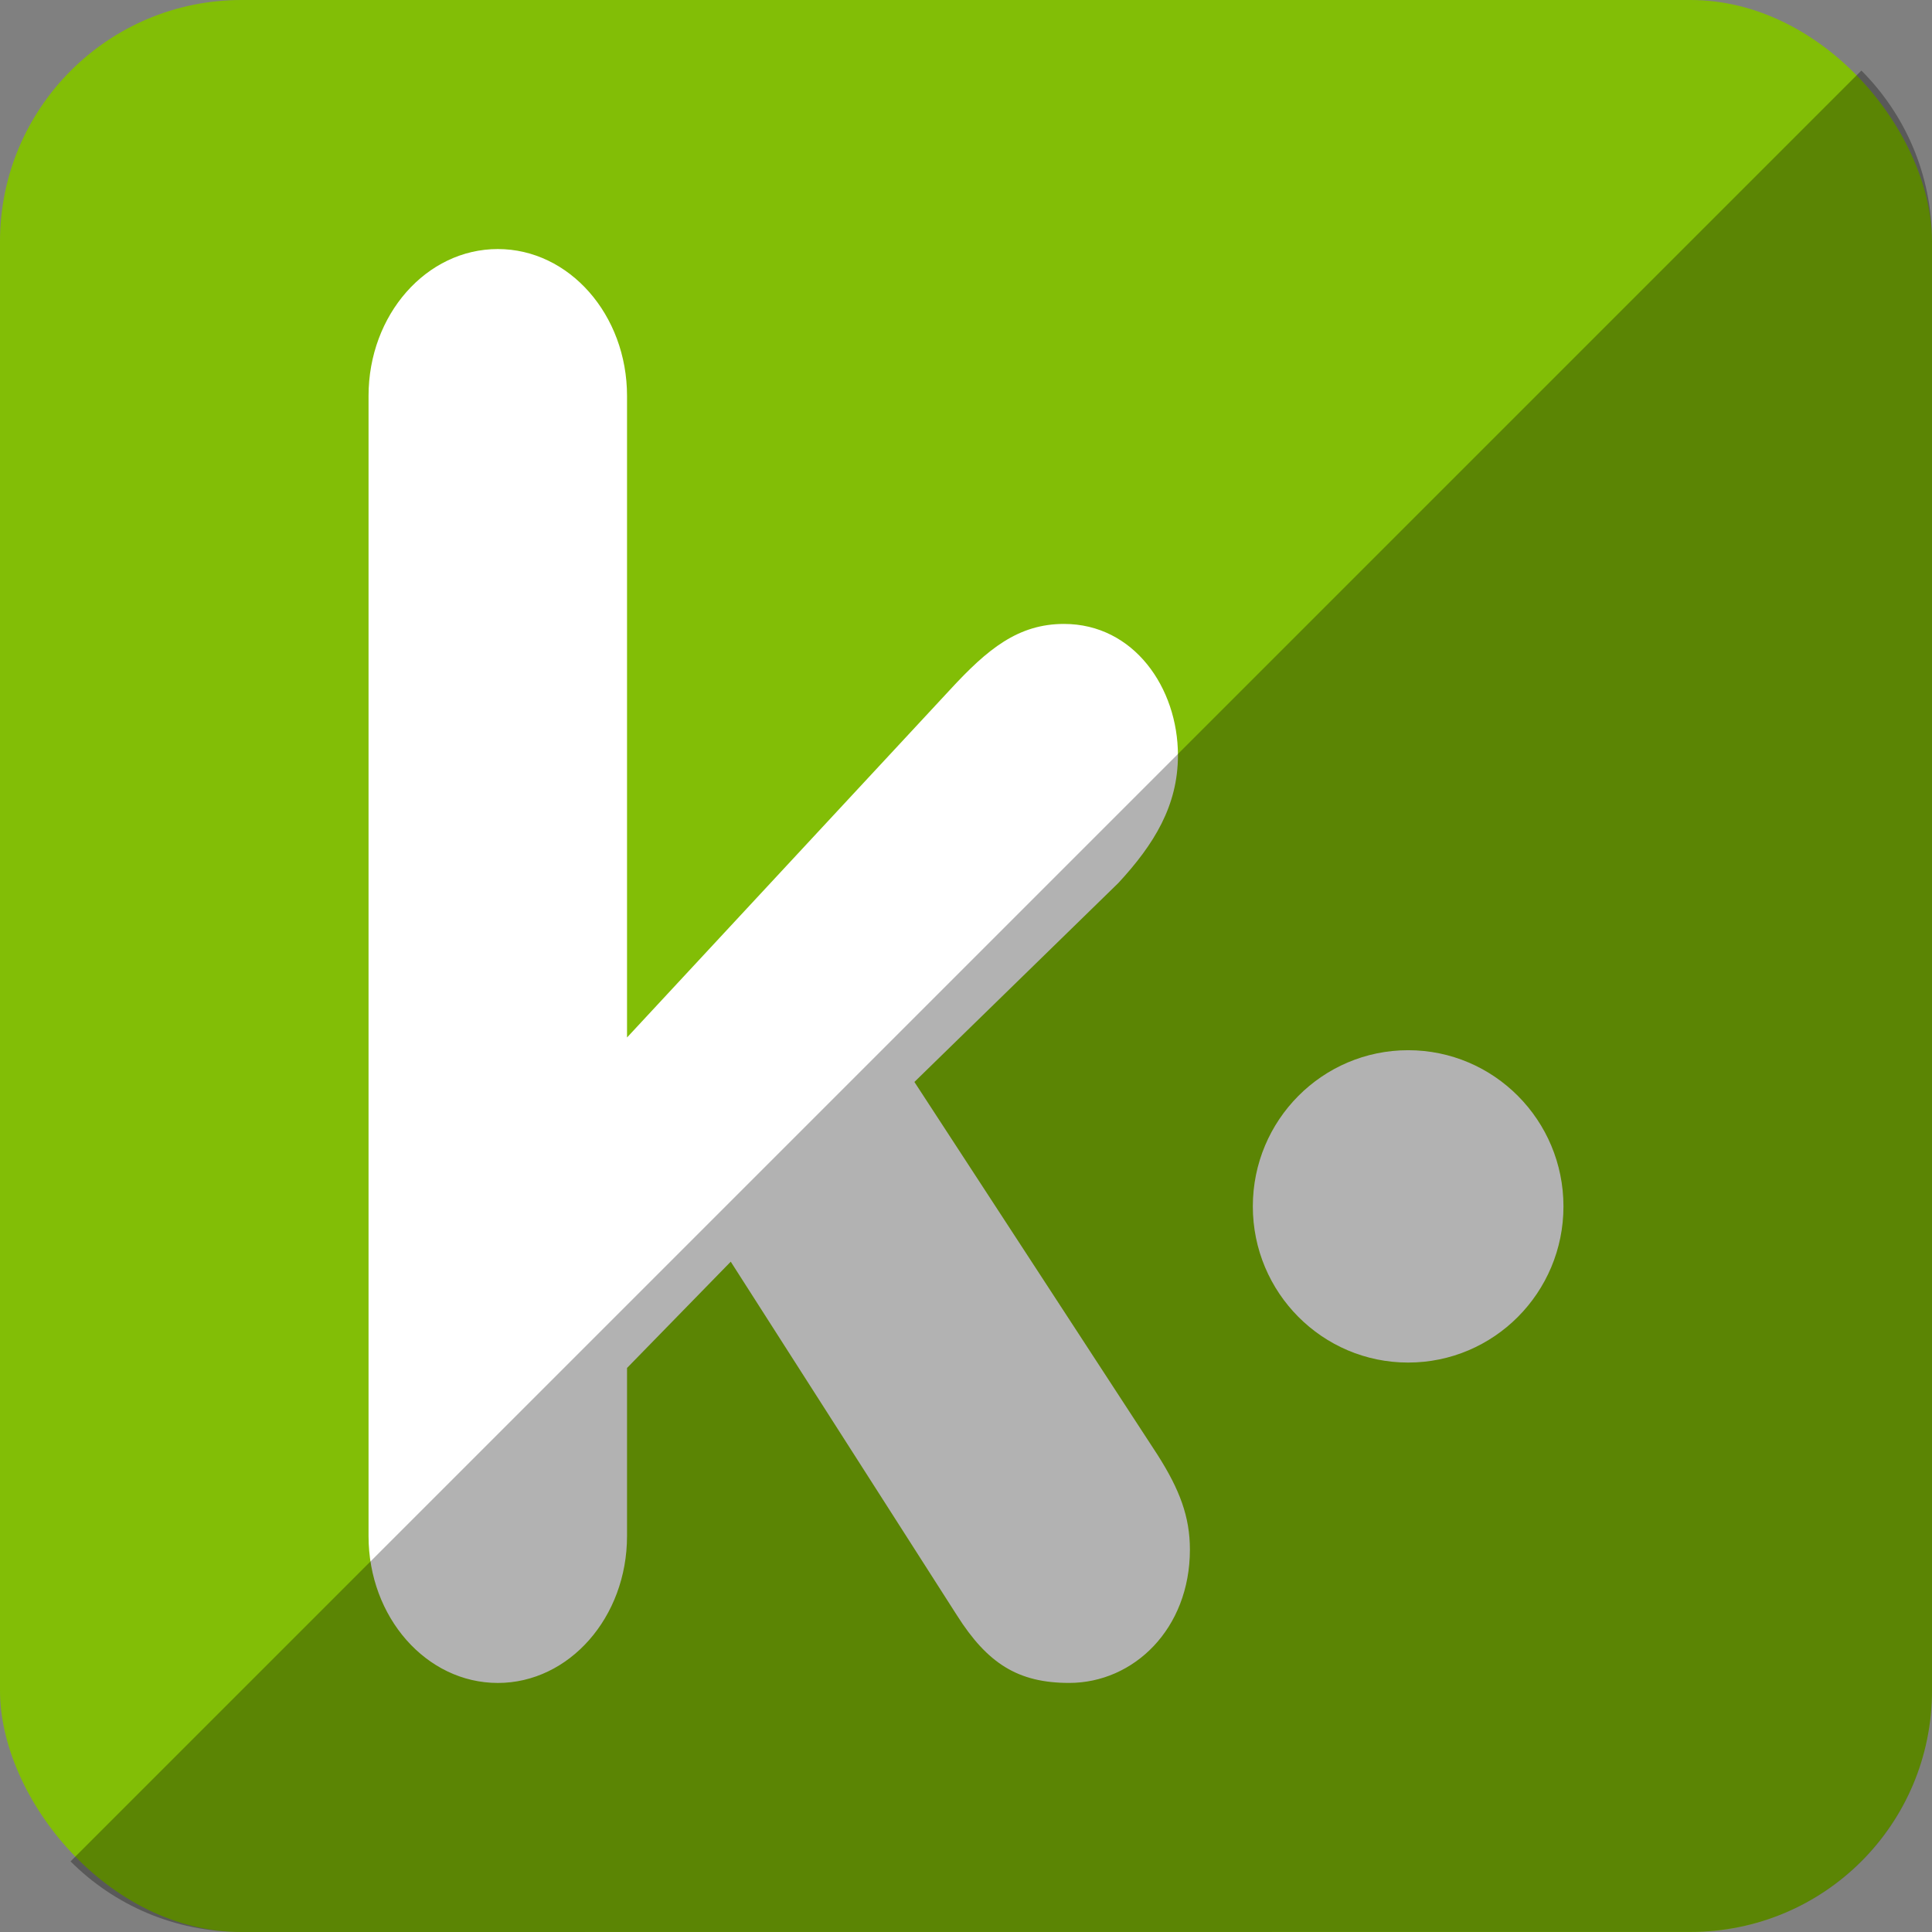
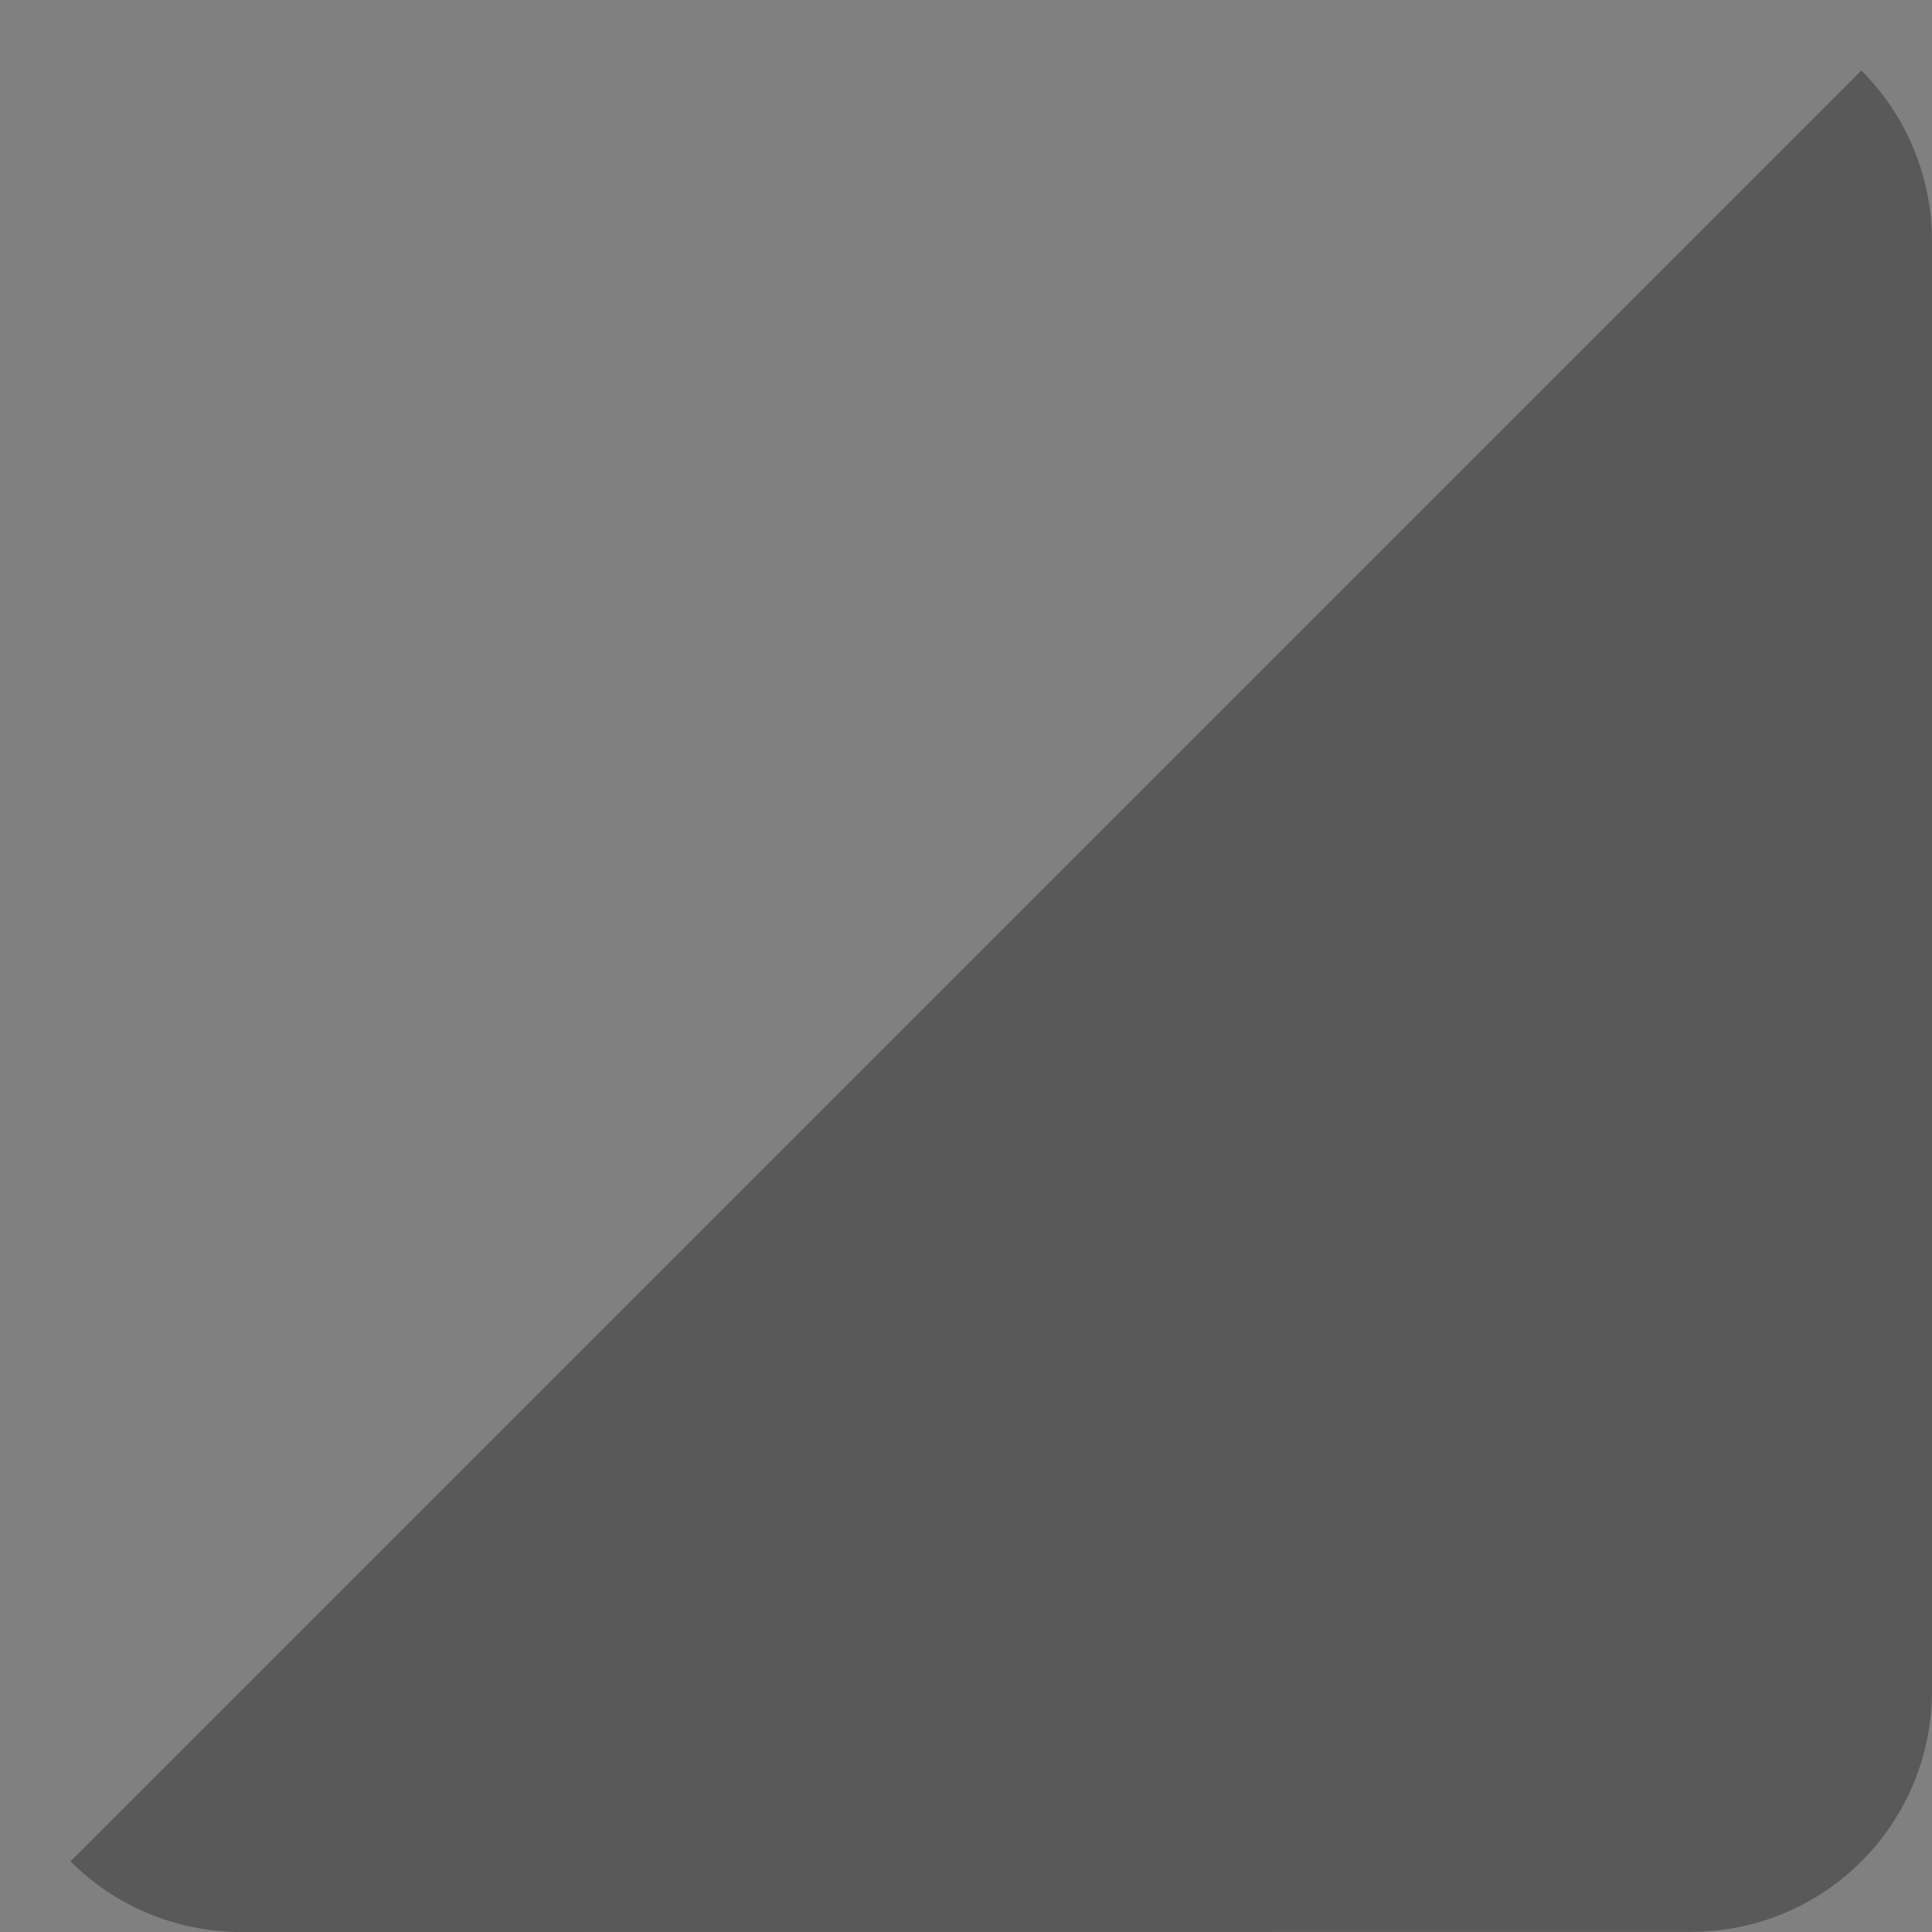
<svg xmlns="http://www.w3.org/2000/svg" height="512" id="Layer_1" version="1.1" viewBox="0 0 512 512" width="512" xml:space="preserve">
  <rect x="0" y="0" width="512" height="512" fill="#808080" stroke="none" />
  <defs id="defs12" />
  <g id="g3141">
-     <rect height="512" id="rect2987" rx="64" ry="64" style="fill:#82be06;fill-opacity:1;fill-rule:nonzero;stroke:none" width="512" x="0" y="0" />
-     <path d="M 97.668,407.072 V 104.92 c 0,-21.504 15.322,-38.92 34.255,-38.92 18.915,0 34.246,17.416 34.246,38.92 V 274.947 l 85.621,-92.183 c 9.914,-10.758 18.024,-17.416 30.184,-17.416 18.476,0 30.193,16.901 30.193,34.829 0,13.317 -6.304,23.564 -15.766,33.799 l -54.073,52.752 64.447,98.837 c 5.86,9.221 8.563,16.39 8.563,25.092 0,20.997 -14.879,35.335 -32.004,35.335 -13.515,0 -21.626,-5.121 -29.741,-17.923 l -59.938,-93.711 -27.486,28.17 v 44.548 C 166.169,428.592 150.838,446 131.923,446 112.991,445.996 97.668,428.588 97.668,407.072 z M 373.174,361.092 c 22.732,0 41.158,-18.531 41.158,-41.386 0,-22.855 -18.426,-41.39 -41.158,-41.39 -22.736,0 -41.162,18.535 -41.162,41.39 0,22.855 18.426,41.386 41.162,41.386 z" id="Kik" style="fill:#ffffff;fill-opacity:1" />
-   </g>
+     </g>
  <path d="m 18.696,493.288 c 11.568,11.568 27.576,18.712 45.304,18.712 l 384.013,-0.029 c 35.456,0 63.988,-28.532 63.988,-63.988 l 0,-383.984 c 0,-17.728 -7.145,-33.736 -18.713,-45.304 L 18.696,493.288 z" id="rect2984-1" style="fill:#000000;fill-opacity:0.302;fill-rule:nonzero;stroke:none" />
</svg>